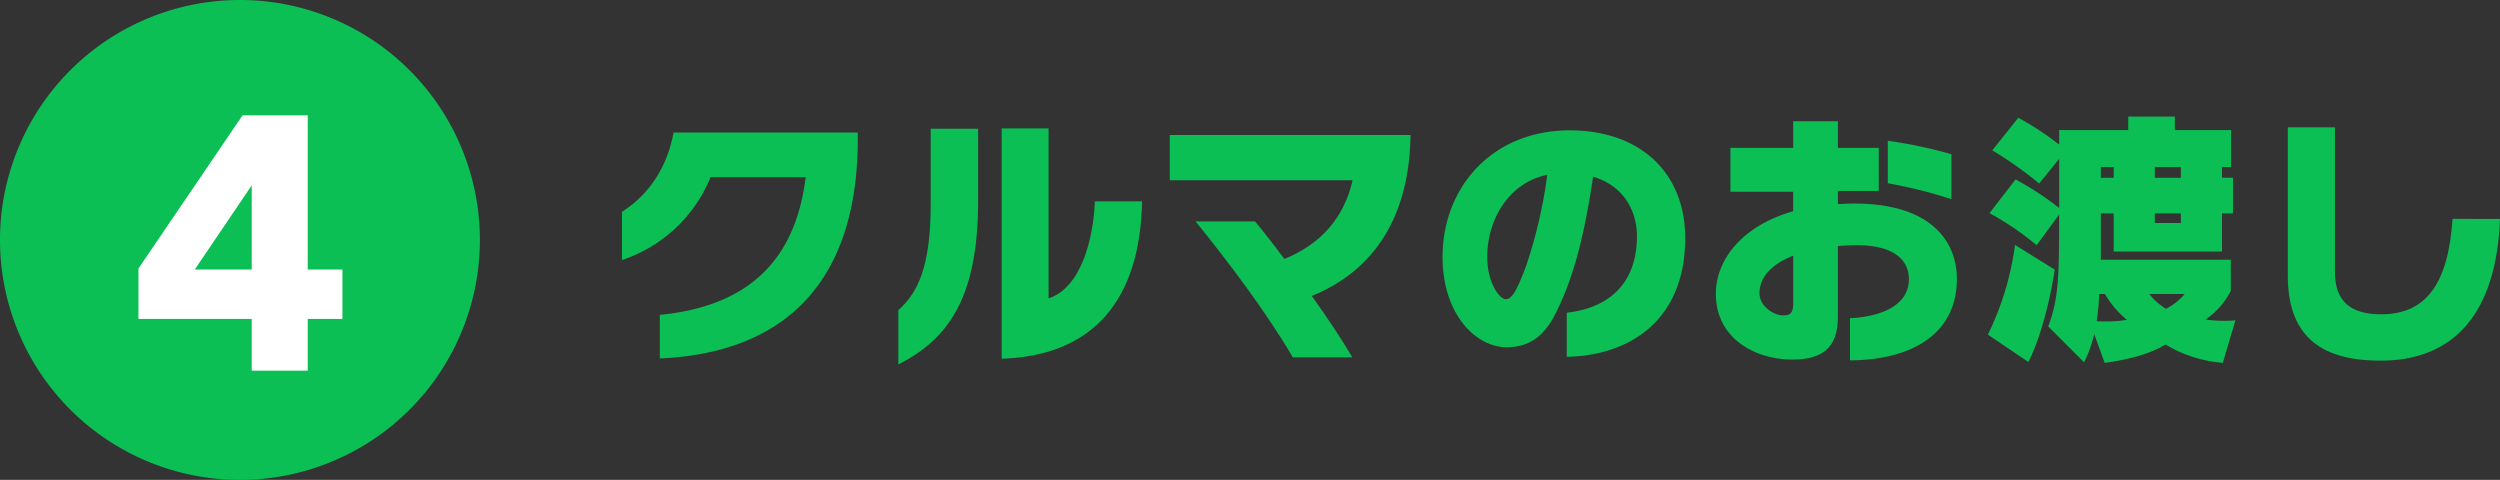
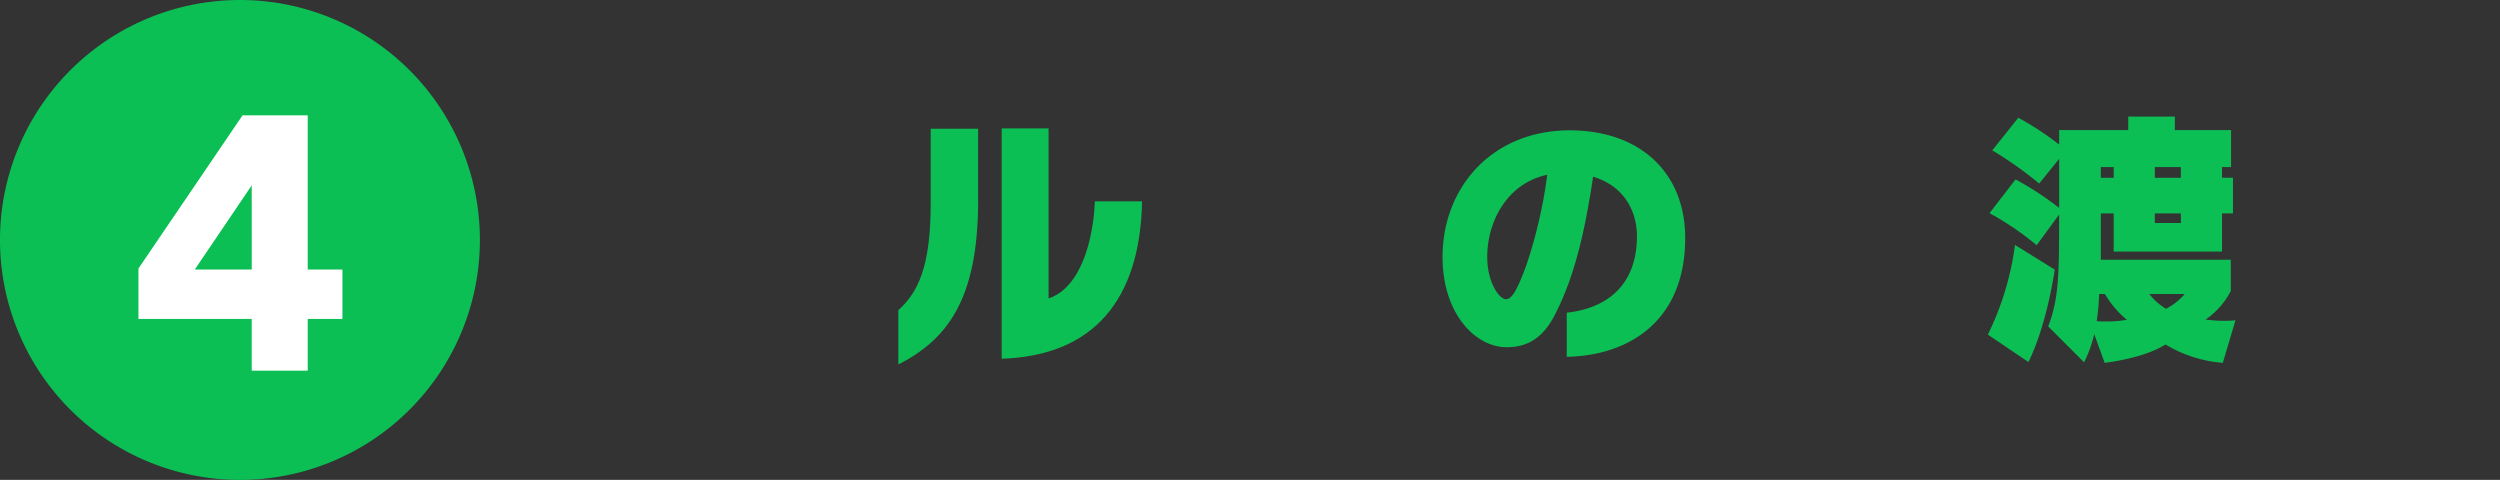
<svg xmlns="http://www.w3.org/2000/svg" id="组件_24_1" data-name="组件 24 – 1" width="610.95" height="117.276" viewBox="0 0 610.95 117.276">
  <rect x="0" y="0" width="610.95" height="117.276" fill="#333333" stroke="none" />
  <defs>
    <clipPath id="clip-path">
      <rect id="矩形_164" data-name="矩形 164" width="610.95" height="117.276" fill="none" />
    </clipPath>
  </defs>
  <g id="组_169" data-name="组 169" clip-path="url(#clip-path)">
    <path id="路径_2450" data-name="路径 2450" d="M58.638,117.276h0a58.638,58.638,0,1,1,58.638-58.638,58.638,58.638,0,0,1-58.638,58.638" fill="#0cbf55" />
-     <path id="路径_2451" data-name="路径 2451" d="M161.245,87.6V76.946c21.239-2.077,33.1-12.932,35.645-33.635H173.641A35.377,35.377,0,0,1,152,63.545V51.753c6.03-3.819,10.921-10.184,12.6-19.363H209.62v2.747c-.4,34.17-18.157,51.122-48.375,52.462" fill="#0cbf55" />
    <path id="路径_2452" data-name="路径 2452" d="M219.535,89.073V75.807c4.824-4.355,7.906-10.653,7.906-26V31.452h11.591V49.073c0,24.322-7.705,33.97-19.5,40m25.259-1.407V31.385h11.458V72.926c7.772-2.546,10.921-14.071,11.323-23.718H279.1c-.469,23.919-11.725,37.722-34.3,38.458" fill="#0cbf55" />
-     <path id="路径_2453" data-name="路径 2453" d="M320.571,72.323c3.887,5.427,7.437,10.787,9.916,15.008H315.948c-6.3-10.787-15.879-23.518-23.785-33.233H306.7c2.211,2.68,4.69,5.829,7.169,9.18,8.978-3.618,14.606-10.117,16.683-19.229H285.865V32.993h58.827v.938c-.6,20.971-10.386,32.83-24.121,38.392" fill="#0cbf55" />
    <path id="路径_2454" data-name="路径 2454" d="M382.882,87.2V76.41c8.977-.939,17.152-6.031,17.152-18.694,0-6.03-3.082-12.262-10.721-14.539-2.077,14.2-4.757,24.656-8.978,33.031-3.149,6.633-7.3,8.644-12.127,8.644-7.638,0-15.678-8.175-15.678-22.044,0-17.019,12.127-30.954,31.088-30.954,17.019,0,28.208,10.183,28.208,26.331,0,20.5-14.07,28.744-28.944,29.012M363.451,62.808c0,6.365,3.015,10.318,4.556,10.318,1.675,0,3.015-3.014,4.958-8.173a117.3,117.3,0,0,0,5.159-22.246c-9.581,2.011-14.673,11.123-14.673,20.1" fill="#0cbf55" />
-     <path id="路径_2455" data-name="路径 2455" d="M452.093,88.068V77.75c6.7-.268,14.4-2.68,14.4-9.514,0-5.159-4.355-8.308-12.6-8.308-1.608,0-3.284.067-4.757.2V77.482c0,7.907-4.221,10.385-11.19,10.385-8.576,0-18.626-4.824-18.626-16.08,0-7.974,6.031-16.482,18.895-20.168V46.862H422.88V36.142h15.344v-6.5h10.921v6.5h9.983V46.661h-9.983v3.217c1.34-.068,2.613-.135,4.019-.135,19.029,0,25.059,9.515,25.059,18.426,0,12.931-10.251,19.765-26.13,19.9m-13.869-25.6c-5.093,2.011-8.241,5.16-8.241,9.18,0,3.35,3.684,5.427,5.694,5.427,1.541,0,2.547-.335,2.547-2.815Zm23.115-17.688V34.4a114.1,114.1,0,0,1,15.544,3.283V48.672a114.459,114.459,0,0,0-15.544-3.887" fill="#0cbf55" />
    <path id="路径_2456" data-name="路径 2456" d="M495.709,88.47l-9.916-6.7a70.6,70.6,0,0,0,6.633-21.91l9.716,6.03s-1.877,13.4-6.433,22.58m47.5.2a31.716,31.716,0,0,1-14-4.489c-3.618,2.278-9.18,3.752-14.875,4.489l-2.546-7.035a29.915,29.915,0,0,1-2.478,6.9l-8.778-8.778c2.614-6.7,2.68-12.663,2.68-27.336l-5.494,7.5A71.4,71.4,0,0,0,486.2,52.088l6.365-8.241a76.286,76.286,0,0,1,10.653,6.968V38.822l-4.891,6.03a90.307,90.307,0,0,0-11.457-8.107l6.366-7.973a72.958,72.958,0,0,1,9.982,6.566V31.787H520.1V28.5h11.389v3.283h13.736v9.045h-2.211v2.613h2.68v8.71h-2.68v9.313H516.547V52.155H513.4V63.478h31.758v7.639a18.994,18.994,0,0,1-6.164,6.968,32.2,32.2,0,0,0,7.3.2ZM514.4,71.854h-1.407a59.067,59.067,0,0,1-.6,6.633c.736.066,1.541.066,2.344.066a28.836,28.836,0,0,0,5.026-.4,23.973,23.973,0,0,1-5.361-6.3m2.145-31.022H513.4v2.613h3.149Zm8.71,31.022a14.484,14.484,0,0,0,4.087,3.617,15.505,15.505,0,0,0,4.555-3.617Zm7.7-31.022H526.6v2.613h6.365Zm0,11.323H526.6V54.5h6.365Z" fill="#0cbf55" />
-     <path id="路径_2457" data-name="路径 2457" d="M581.737,88.135c-13.6,0-22.646-5.159-22.646-20.771V31.116h11.524V66.56c0,7.1,3.886,10.252,11.256,10.252,11.122,0,16.416-7.572,17.487-23.317H610.95c-.871,22.713-10.922,34.64-29.213,34.64" fill="#0cbf55" />
    <path id="路径_2458" data-name="路径 2458" d="M75.2,77.943v12.64H61.516V77.943H33.835V65.622l25.441-37.44H75.2V65.863h8.48v12.08ZM61.516,45.3,47.6,65.863h13.92Z" fill="#fff" />
  </g>
</svg>